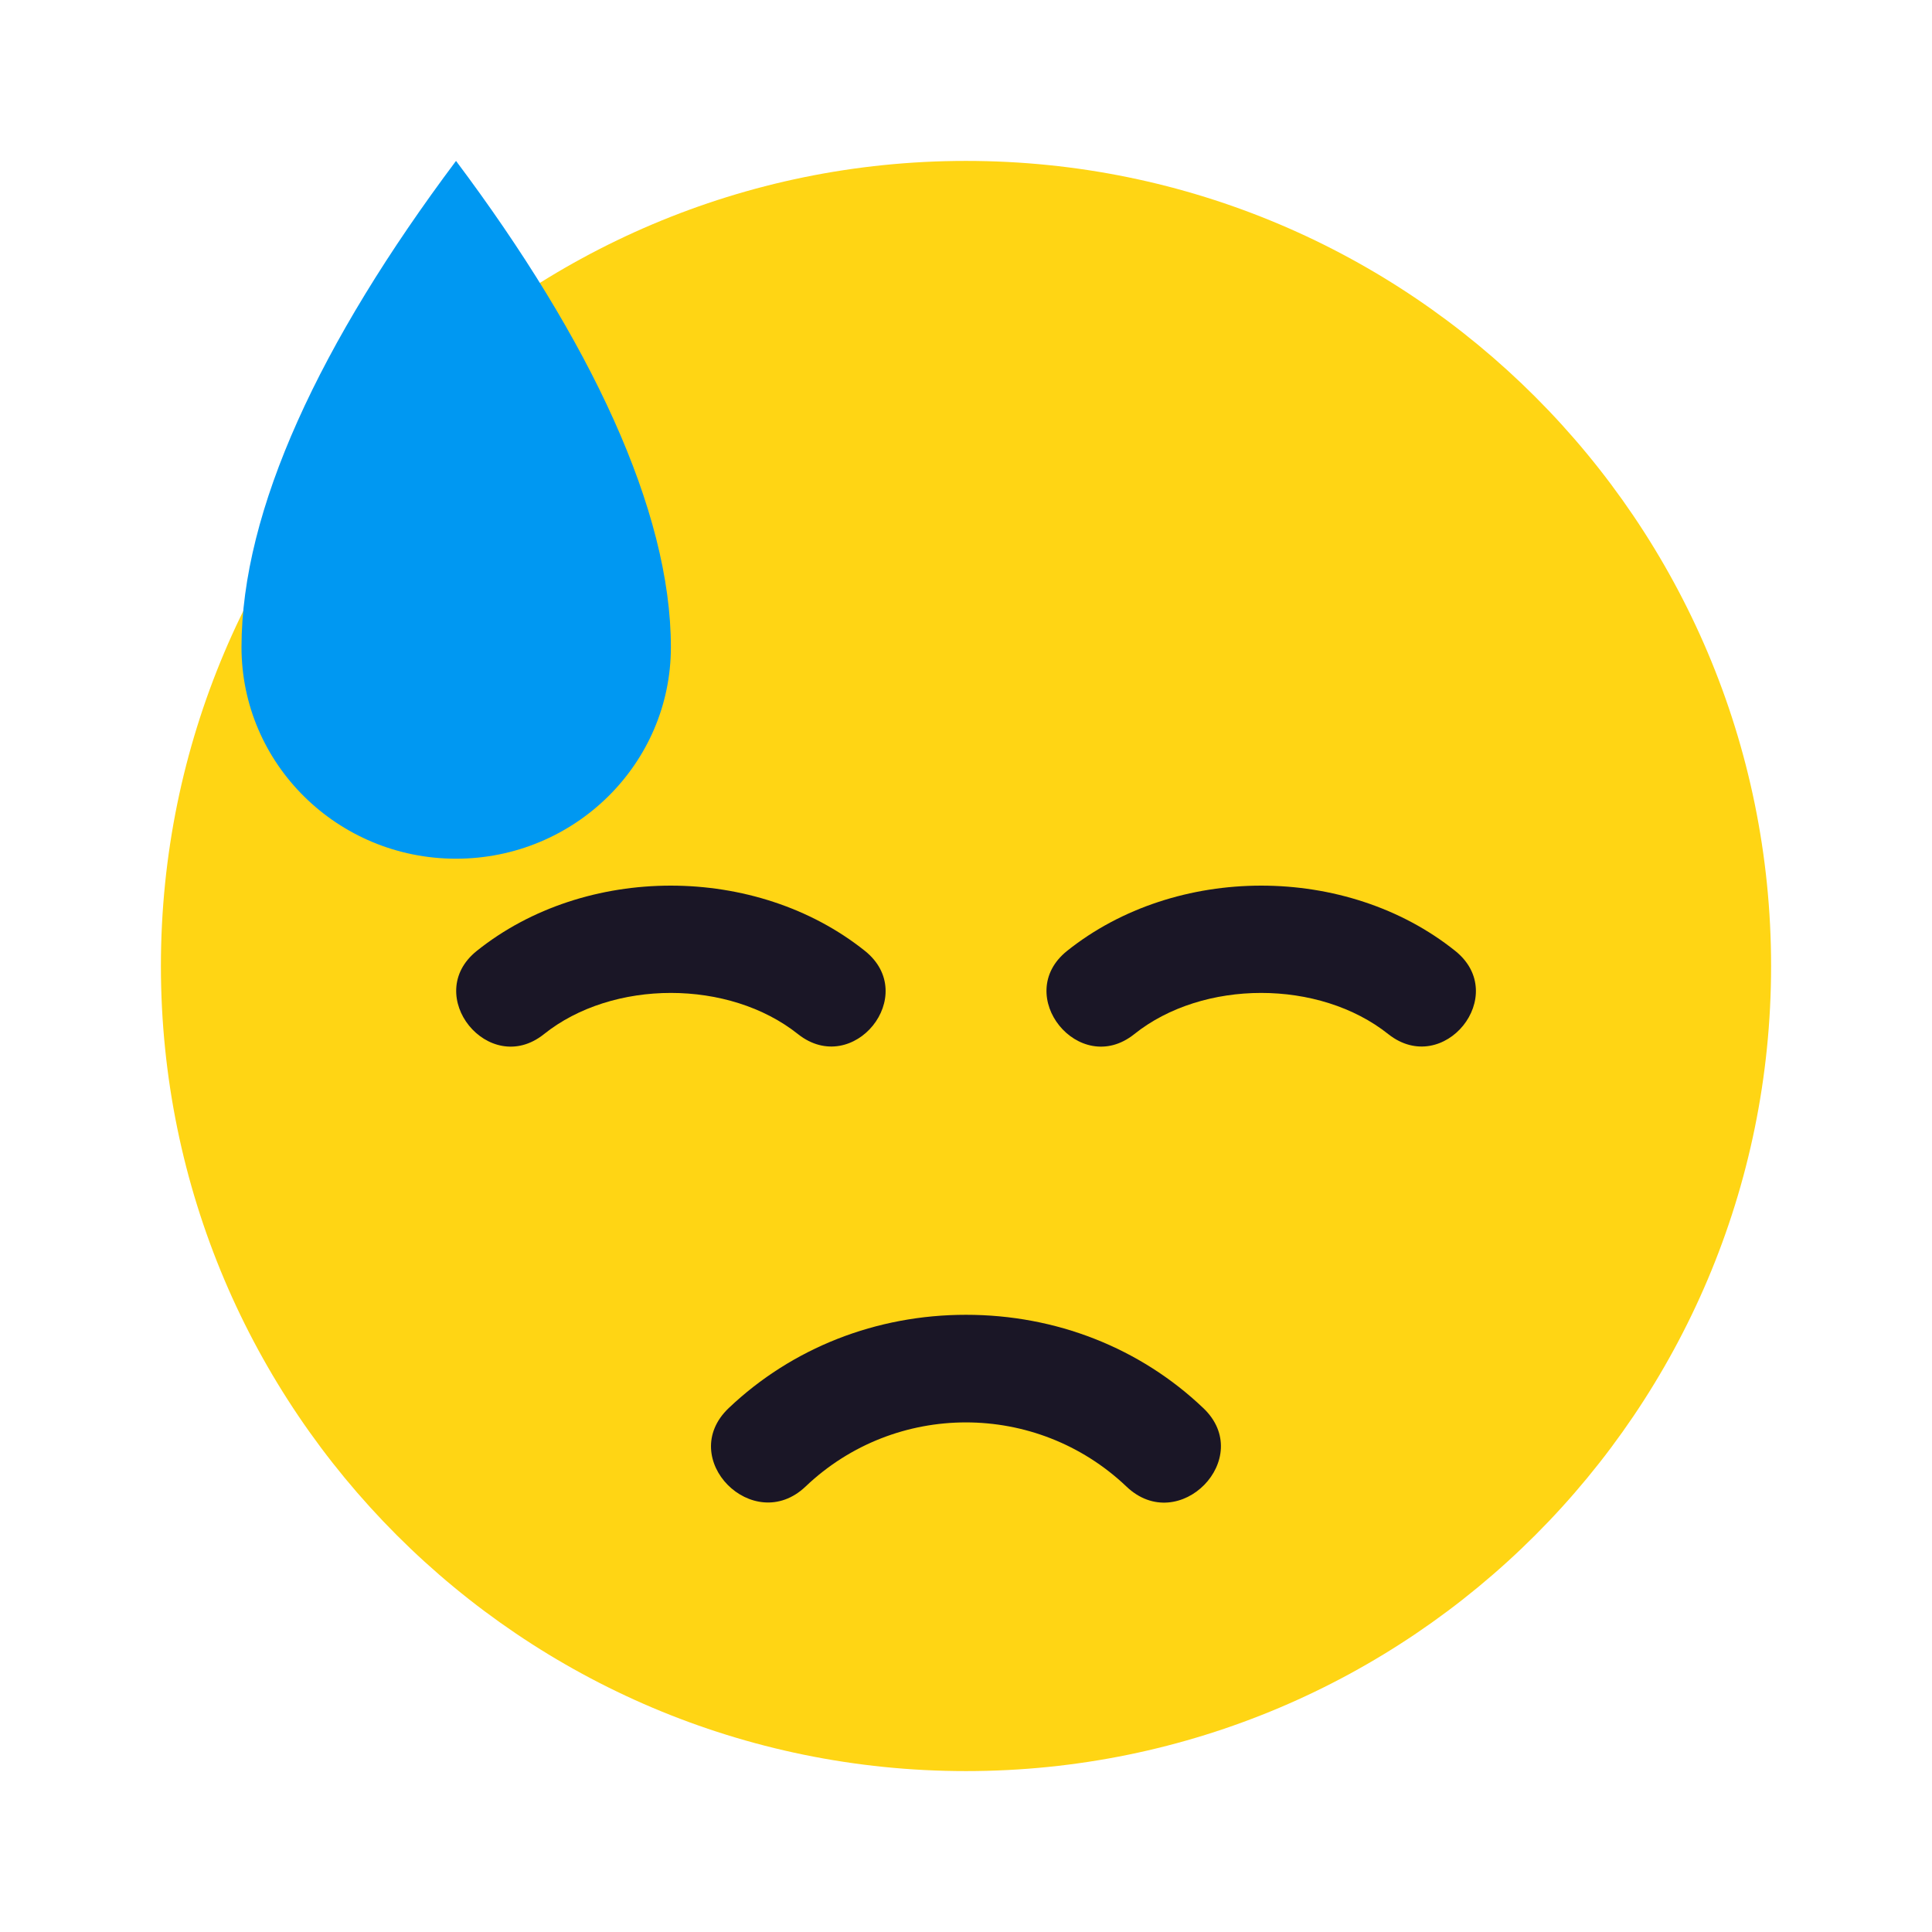
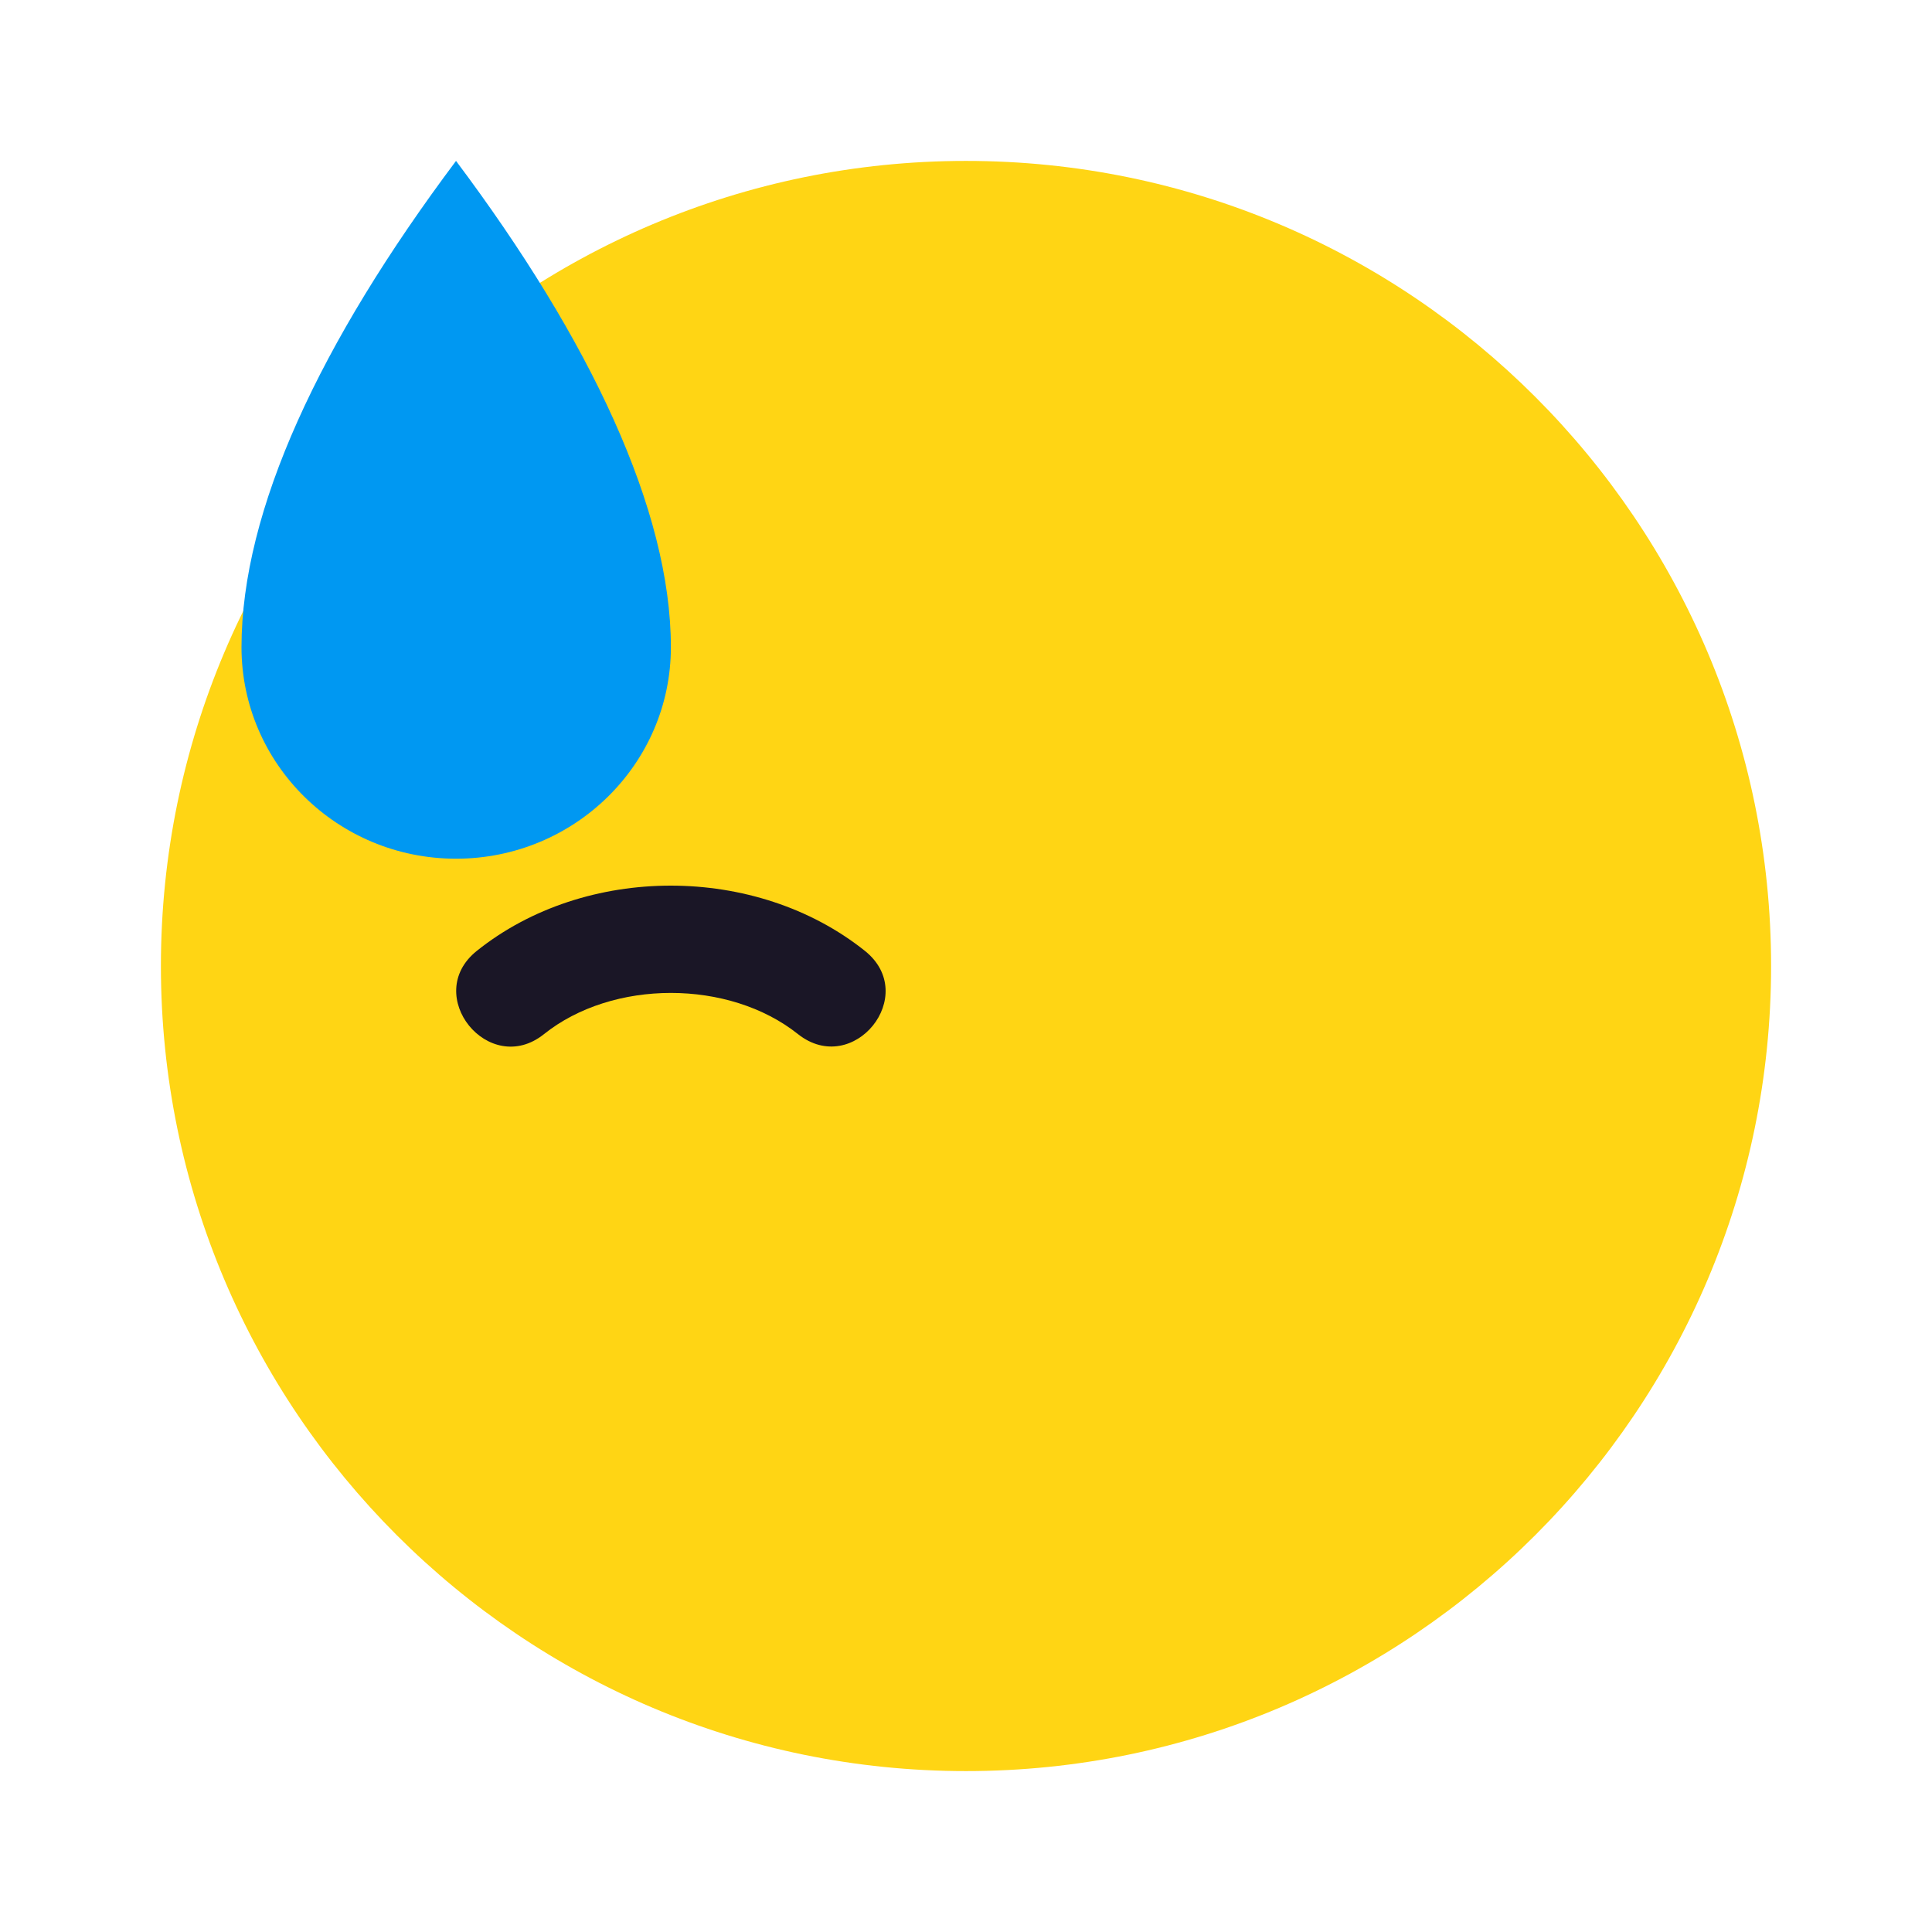
<svg xmlns="http://www.w3.org/2000/svg" width="28px" height="28px" viewBox="0 0 28 28" version="1.1">
  <g id="surface1">
    <path style=" stroke:none;fill-rule:nonzero;fill:rgb(100%,83.529%,7.843%);fill-opacity:1;" d="M 25.668 14 C 25.668 20.441 20.441 25.668 14 25.668 C 7.559 25.668 2.332 20.441 2.332 14 C 2.332 7.559 7.559 2.332 14 2.332 C 20.441 2.332 25.668 7.559 25.668 14 Z M 25.668 14 " />
    <path style=" stroke:none;fill-rule:nonzero;fill:rgb(0%,59.608%,94.902%);fill-opacity:1;" d="M 6.609 2.332 C 4.637 4.965 3.5 7.395 3.5 9.379 C 3.5 11.07 4.891 12.445 6.609 12.445 C 8.328 12.445 9.723 11.07 9.723 9.379 C 9.723 7.395 8.551 4.922 6.609 2.332 Z M 6.609 2.332 " />
    <path style=" stroke:none;fill-rule:nonzero;fill:rgb(10.196%,8.627%,14.902%);fill-opacity:1;" d="M 12.535 13.781 C 10.957 12.52 8.484 12.52 6.91 13.781 C 6.109 14.422 7.086 15.625 7.883 14.988 C 8.879 14.191 10.566 14.191 11.566 14.988 C 12.367 15.621 13.336 14.422 12.535 13.781 Z M 12.535 13.781 " />
-     <path style=" stroke:none;fill-rule:nonzero;fill:rgb(10.196%,8.627%,14.902%);fill-opacity:1;" d="M 21.09 13.781 C 19.516 12.52 17.043 12.52 15.465 13.781 C 14.664 14.422 15.641 15.625 16.438 14.988 C 17.434 14.191 19.121 14.191 20.121 14.988 C 20.922 15.621 21.891 14.422 21.09 13.781 Z M 21.09 13.781 " />
-     <path style=" stroke:none;fill-rule:nonzero;fill:rgb(10.196%,8.627%,14.902%);fill-opacity:1;" d="M 17.438 20.406 C 16.523 19.535 15.305 19.055 14 19.055 C 12.699 19.055 11.48 19.535 10.562 20.406 C 9.793 21.137 10.918 22.266 11.676 21.543 C 12.977 20.305 15.02 20.305 16.324 21.543 C 17.086 22.273 18.203 21.129 17.438 20.406 Z M 17.438 20.406 " />
  </g>
</svg>